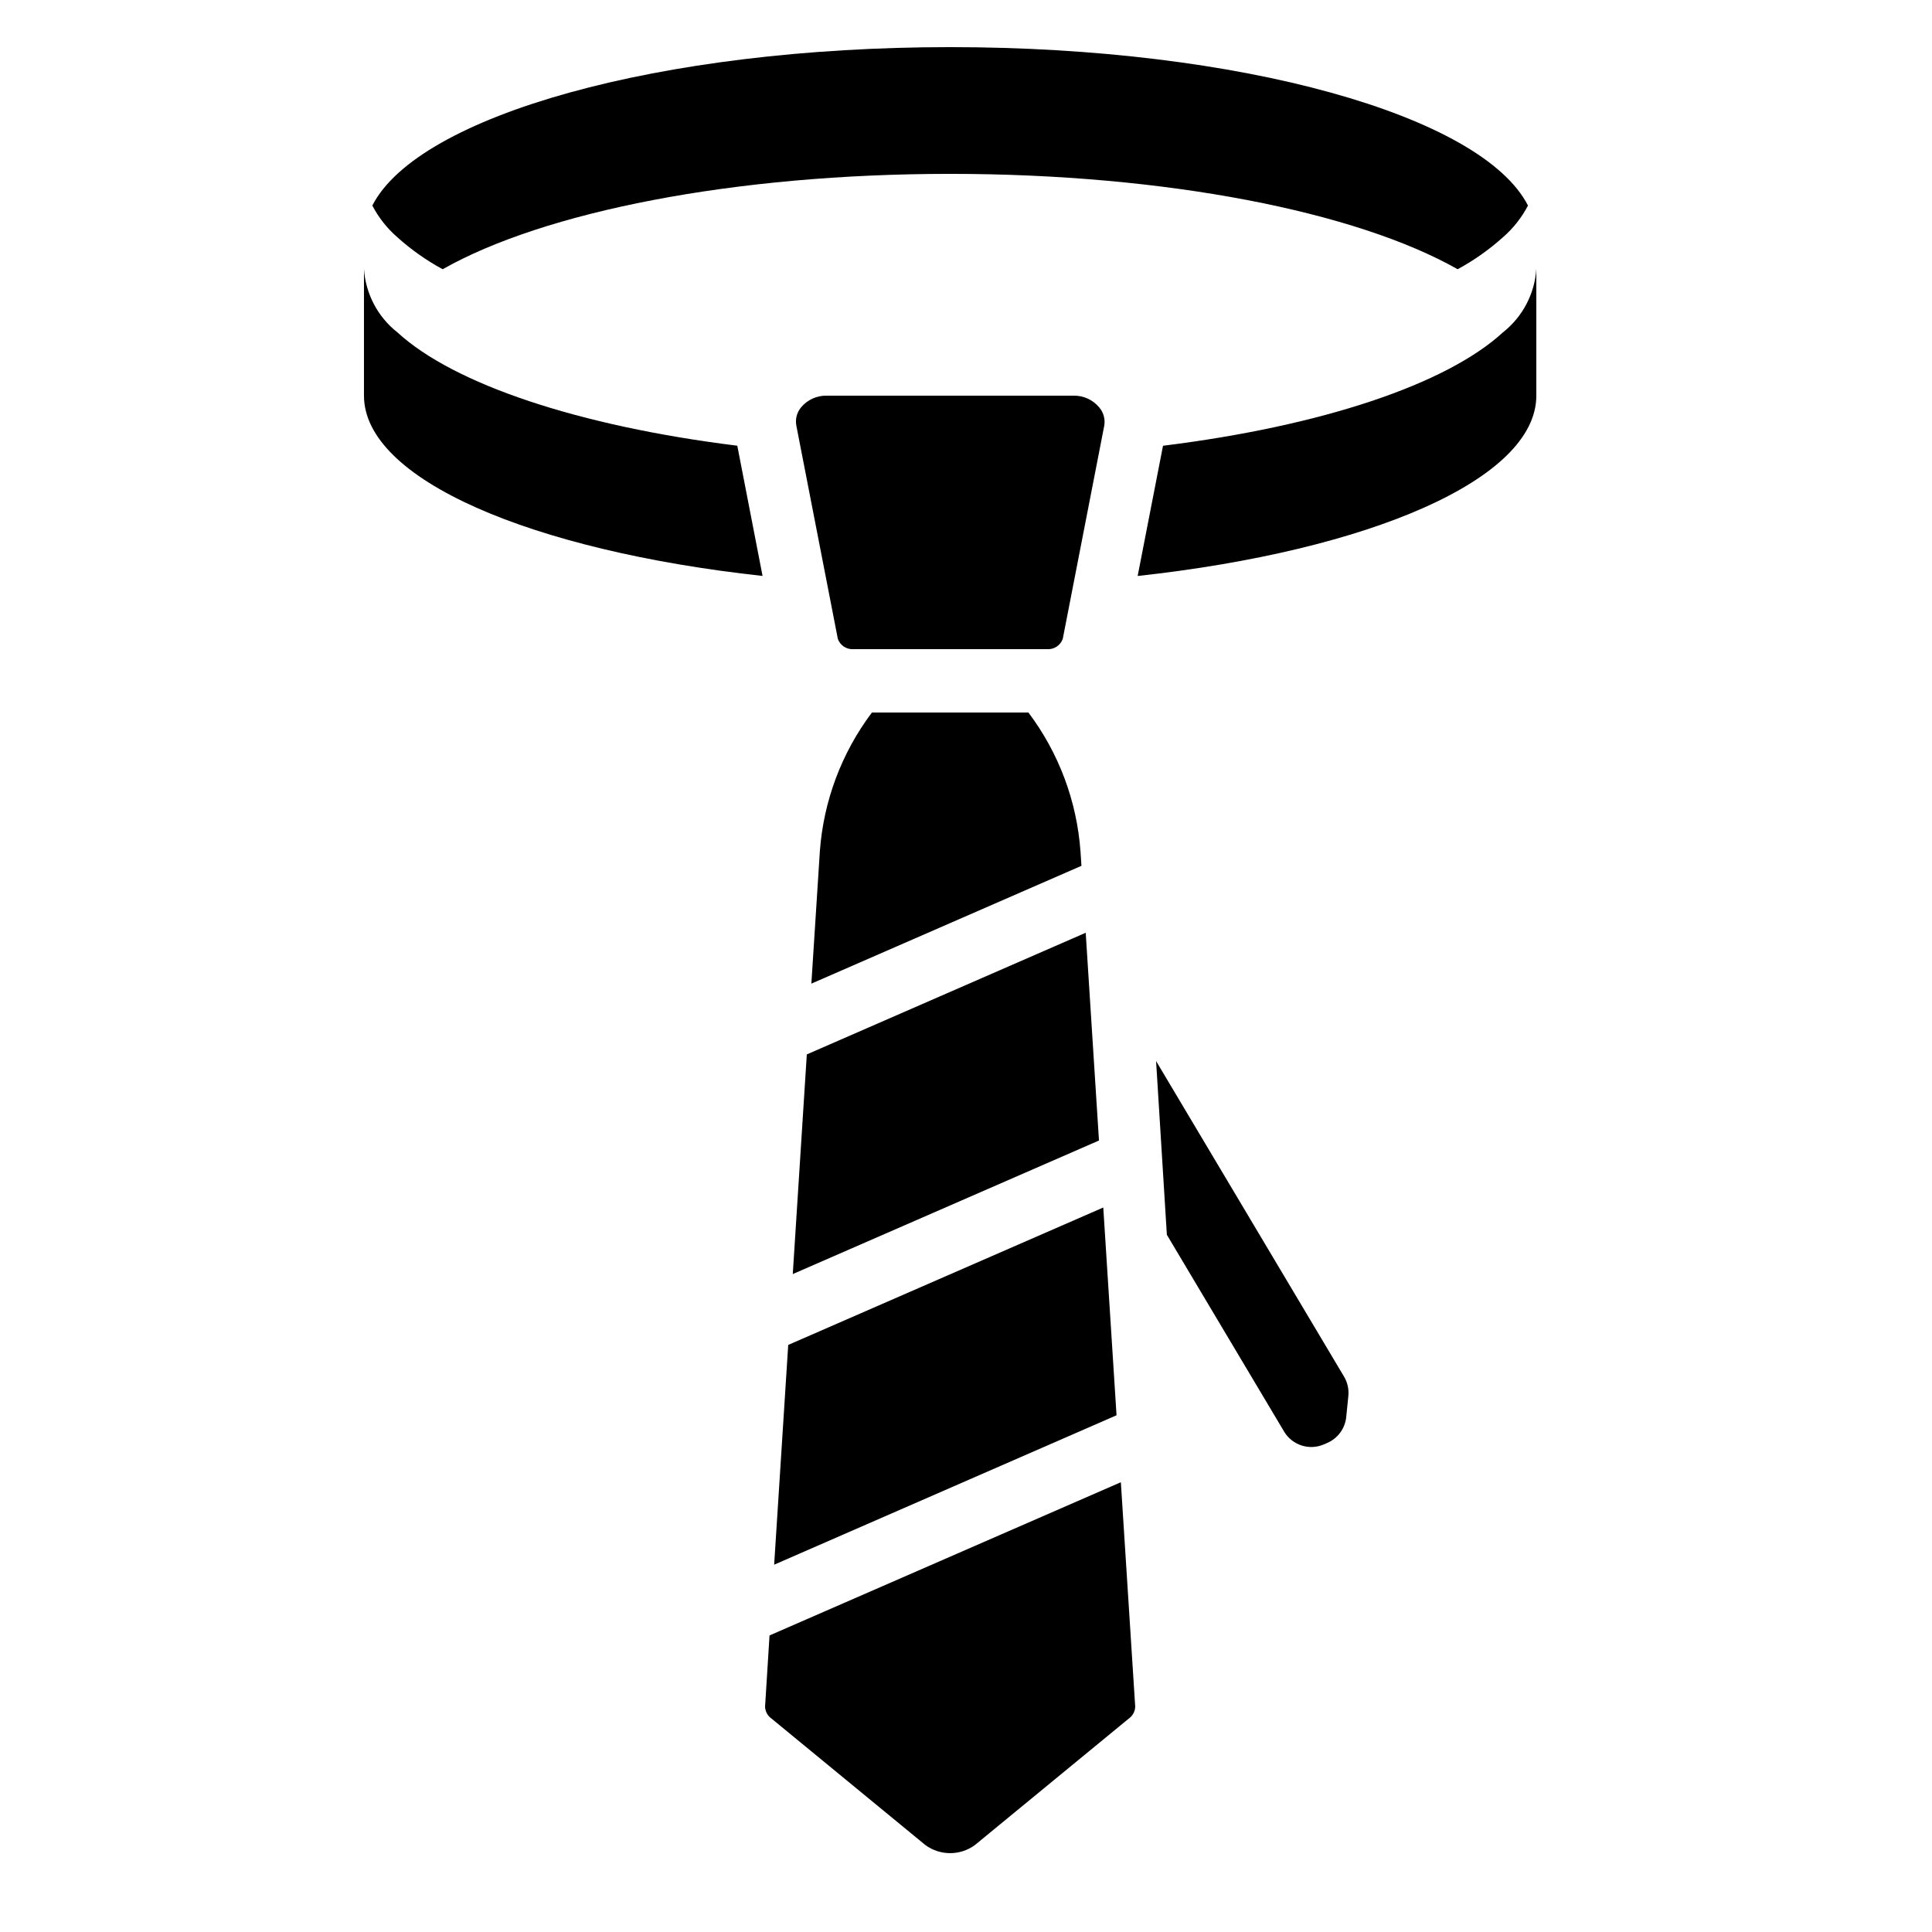
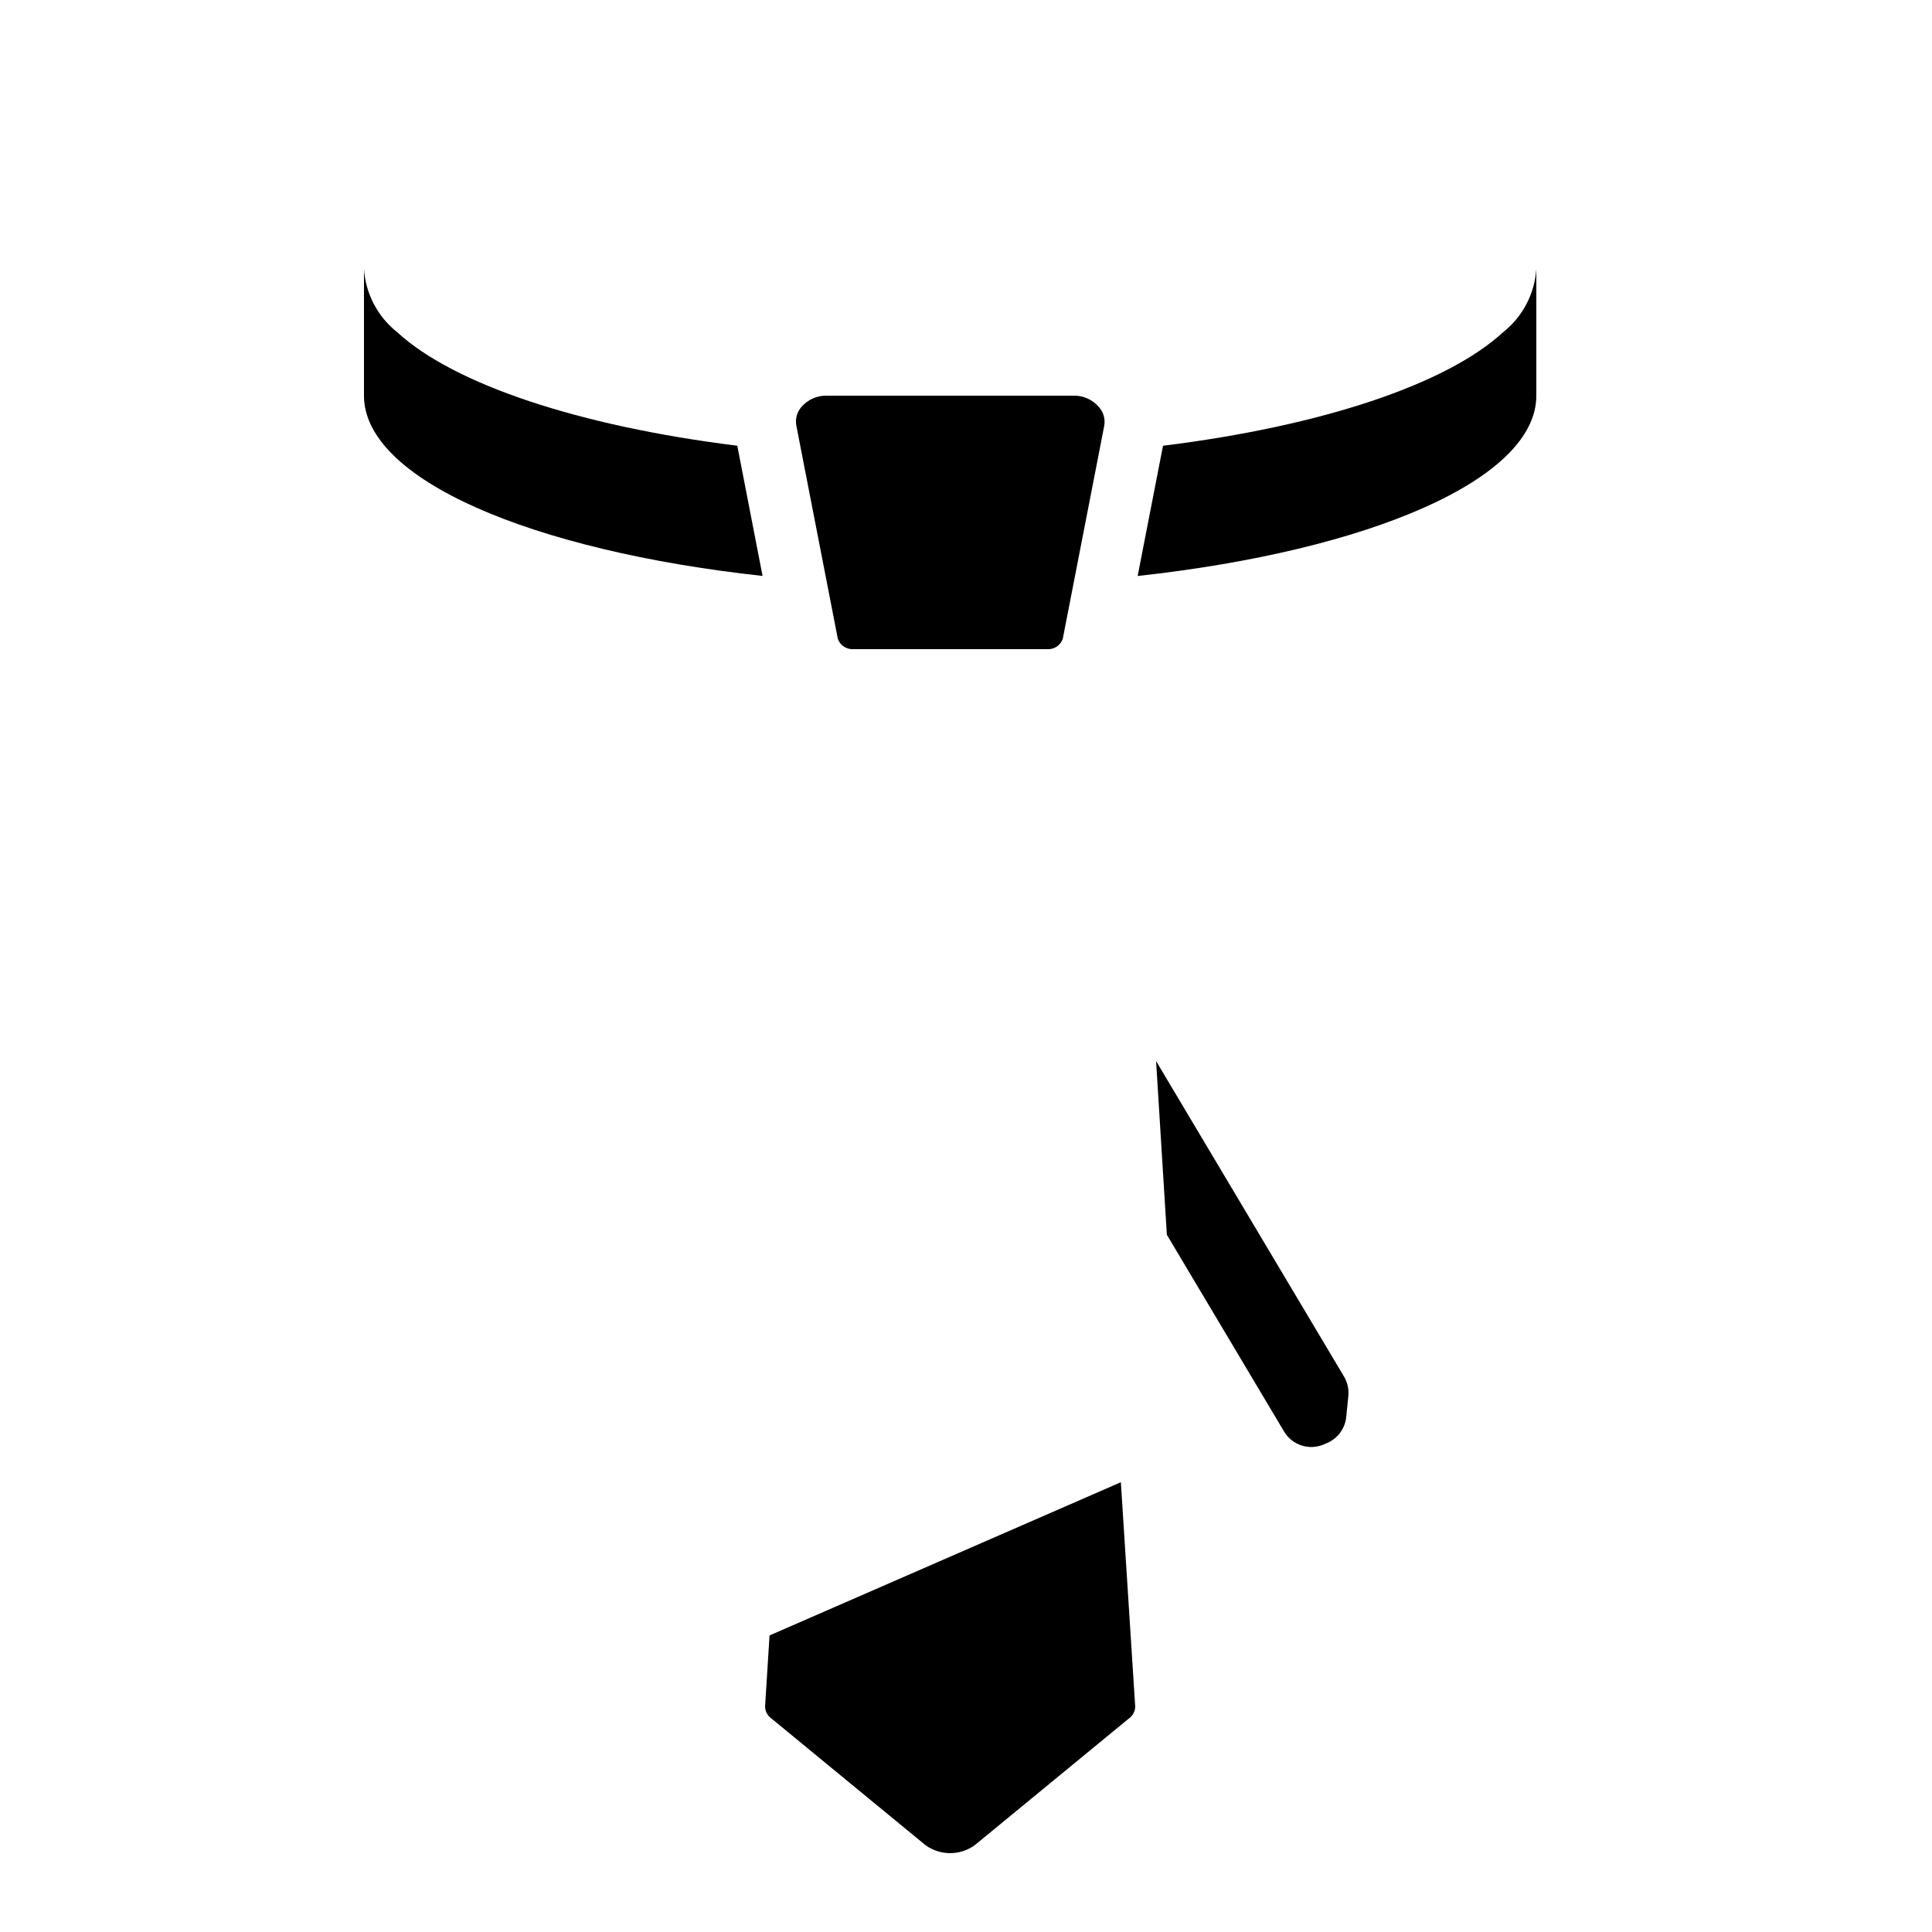
<svg xmlns="http://www.w3.org/2000/svg" fill="#000000" width="800px" height="800px" version="1.1" viewBox="144 144 512 512">
  <g>
-     <path d="m395.8 156.49c-77.016 0-140.95 18.137-153.13 41.984 1.664 3.188 3.91 6.035 6.625 8.395 3.656 3.289 7.691 6.137 12.016 8.48 26.82-15.199 77.098-25.273 134.49-25.273 57.391 0 107.67 10.074 134.49 25.273 4.324-2.344 8.359-5.191 12.016-8.48 2.711-2.359 4.961-5.207 6.625-8.395-12.184-23.848-76.117-41.984-153.13-41.984z" />
    <path d="m339.39 262.12c-41.984-5.207-75.145-16.289-90.098-30.062v0.004c-5.191-4.094-8.402-10.195-8.836-16.793v33.586c0 22.168 44.234 41.059 105.63 47.777z" />
    <path d="m551.14 248.86v-33.586c-0.43 6.598-3.641 12.699-8.832 16.793-14.953 13.77-48.07 24.855-90.098 30.062l-6.719 34.512c61.414-6.719 105.65-25.613 105.65-47.781z" />
-     <path d="m435.24 446.25-3.516-55.059-73.91 32.242-3.719 58.207z" />
    <path d="m346.75 596.29c0.043 1.277 0.691 2.457 1.746 3.18l40.773 33.52h0.004c3.894 2.816 9.152 2.816 13.047 0l40.773-33.512c1.055-0.719 1.703-1.898 1.75-3.172l-3.805-59.5-93.105 40.605z" />
    <path d="m494.82 526.79 0.906-0.395c2.801-1.203 4.731-3.832 5.039-6.867l0.562-5.582c0.176-1.789-0.227-3.586-1.145-5.133l-49.809-83.625 2.856 46.039 31.066 52.145v0.004c2.156 3.613 6.656 5.074 10.523 3.414z" />
    <path d="m435.27 251.93c-1.672-2-4.164-3.129-6.769-3.074h-65.395c-2.613-0.062-5.113 1.066-6.793 3.074-1.137 1.352-1.605 3.141-1.273 4.879l10.992 56.484h-0.004c0.617 1.758 2.34 2.883 4.199 2.738h51.223c1.855 0.145 3.582-0.98 4.195-2.738l10.992-56.484c0.305-1.75-0.199-3.543-1.367-4.879z" />
-     <path d="m349.16 558.66 90.734-39.598-3.516-55.059-83.492 36.418z" />
-     <path d="m375.07 332.82c-8.043 10.684-12.836 23.465-13.801 36.805l-2.25 35.047 71.574-31.219-0.25-3.828h-0.004c-0.965-13.34-5.758-26.121-13.805-36.805z" />
  </g>
</svg>